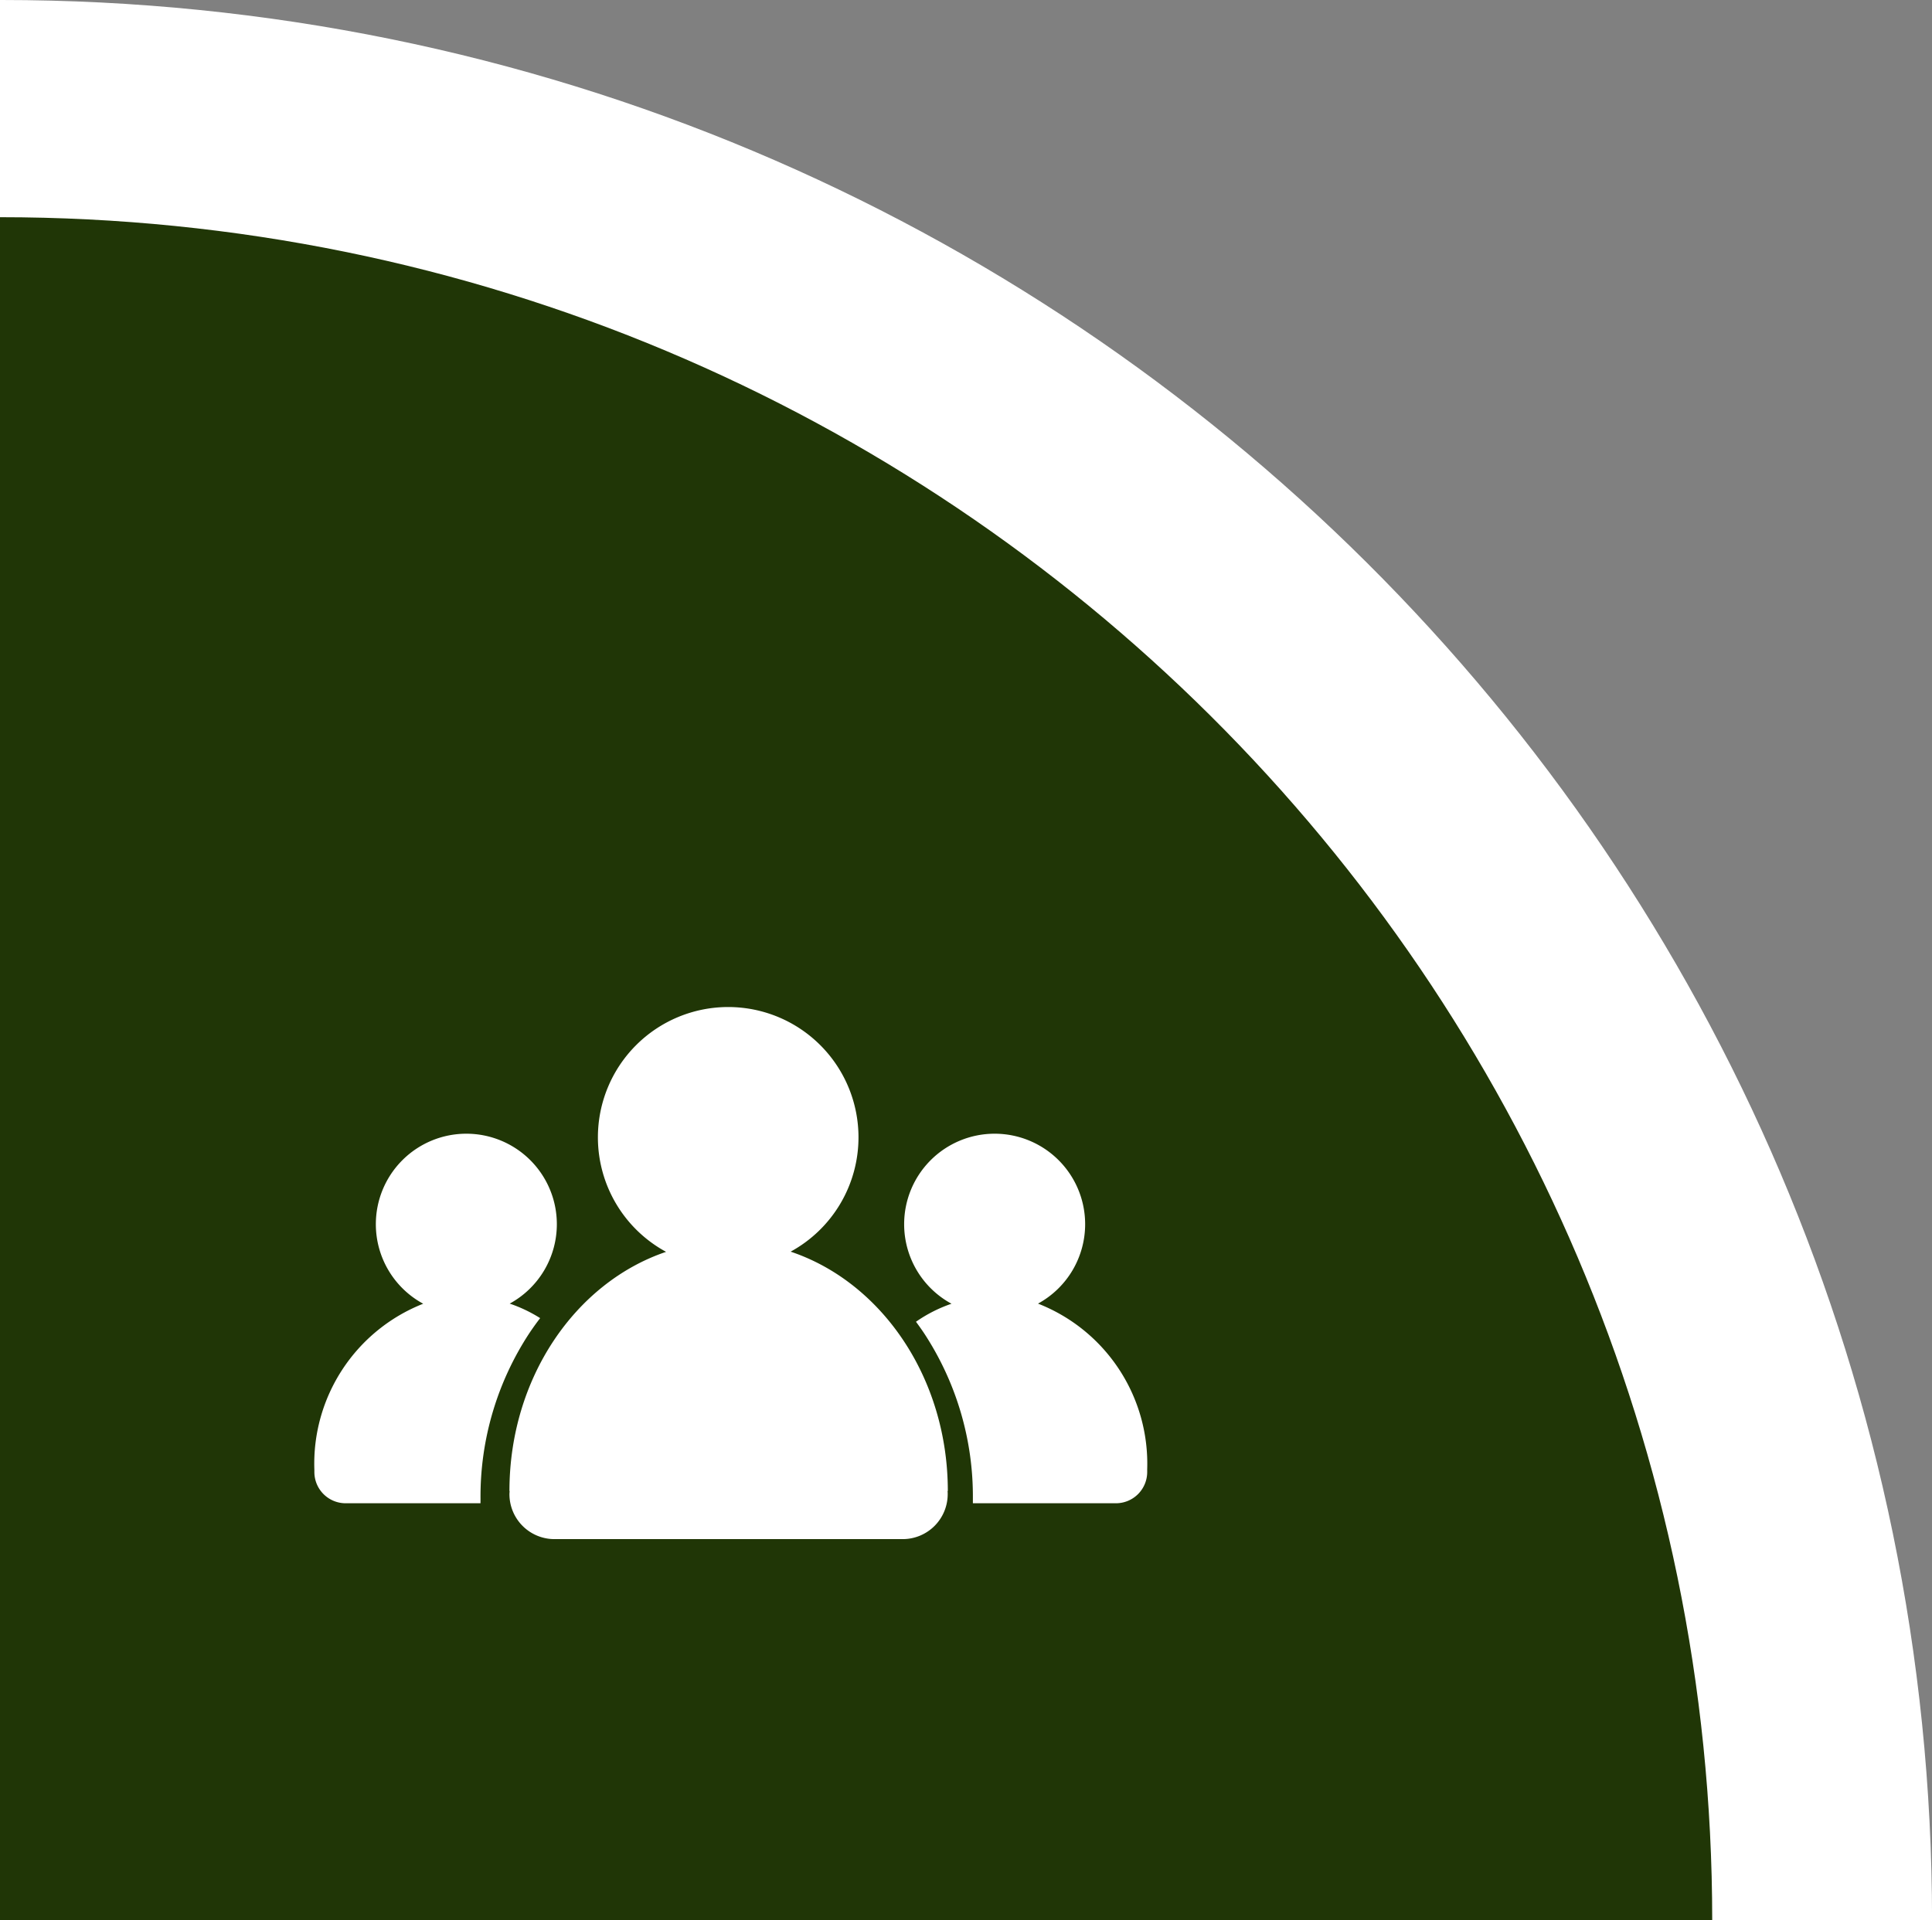
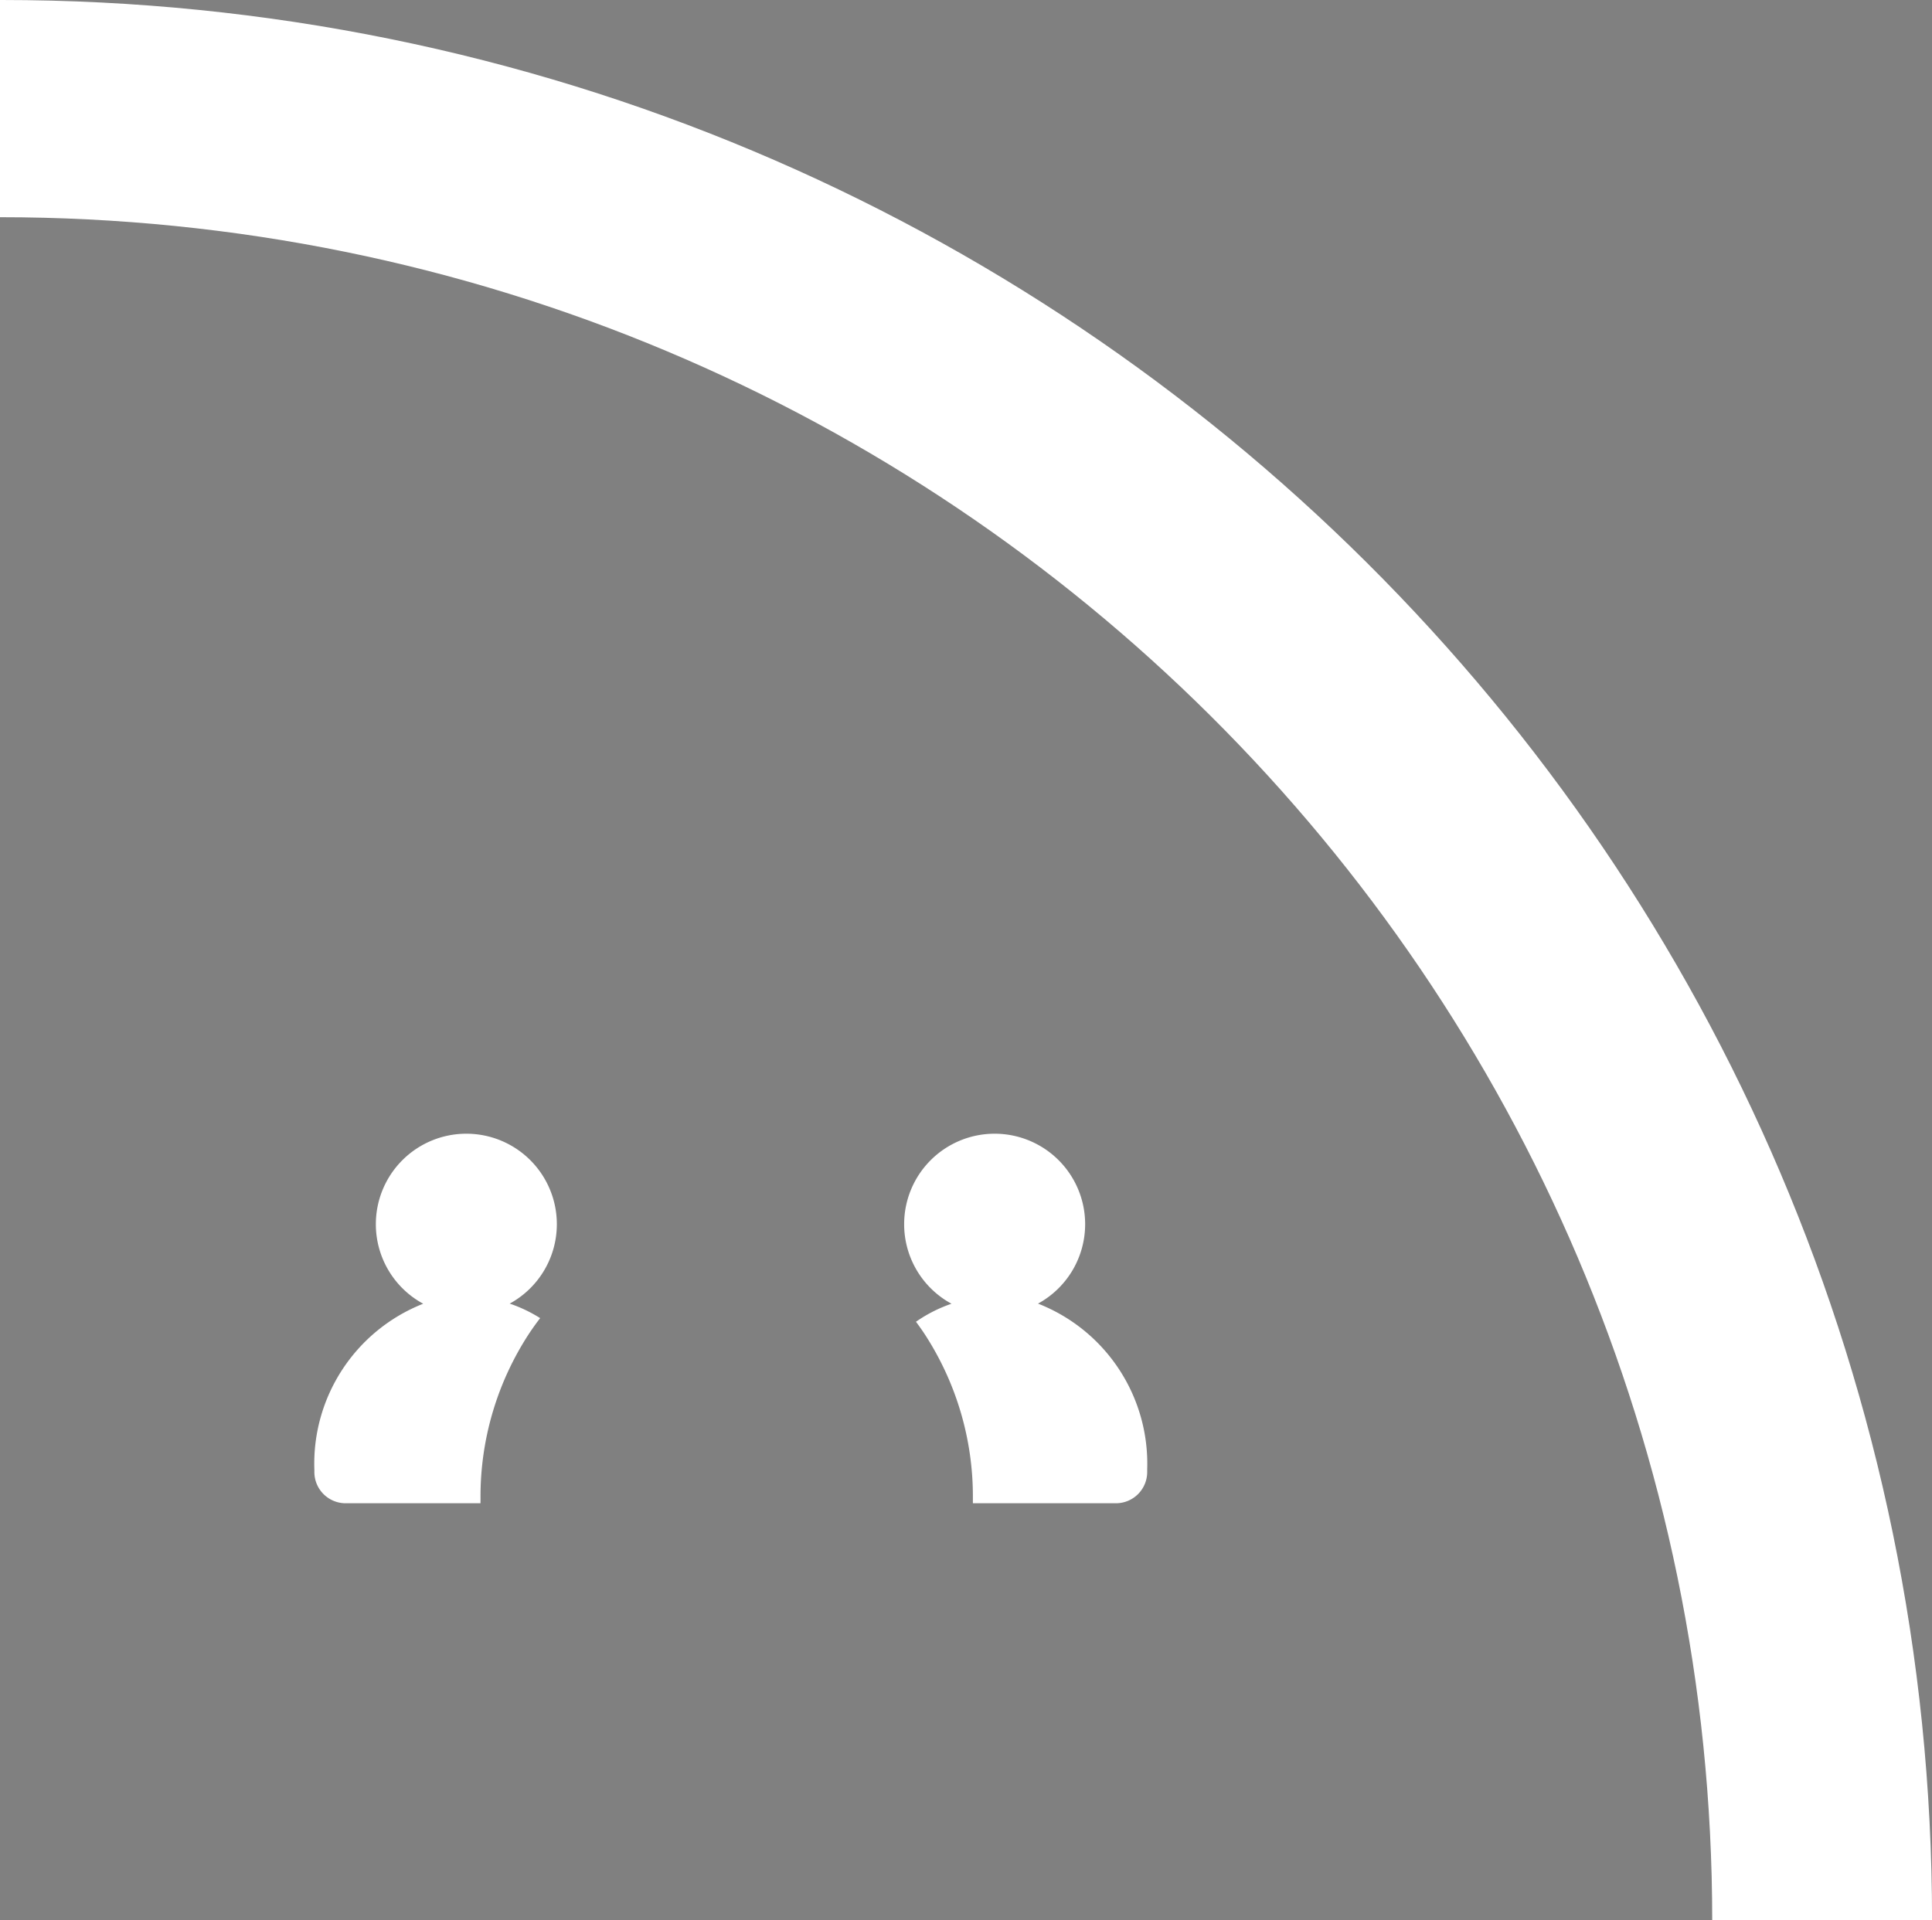
<svg xmlns="http://www.w3.org/2000/svg" width="79.887" height="79.411" viewBox="0 0 79.887 79.411">
  <rect x="0" y="0" width="79.887" height="79.411" fill="#808080" stroke="none" />
  <g id="Group_113" data-name="Group 113" transform="translate(-448 -877.589)">
-     <path id="Intersection_17" data-name="Intersection 17" d="M-3422,273V202a71,71,0,0,1,71,71Z" transform="translate(3870 684)" fill="#203606" />
    <path id="Path_353" data-name="Path 353" d="M-298-2892.656h-.059v8.983c39.1,0,70.8,31.531,70.8,70.427h9.09C-218.171-2857.1-253.911-2892.656-298-2892.656Z" transform="translate(746.058 3770.245)" fill="#fff" />
-     <path id="Path_365" data-name="Path 365" d="M-2074.336-5666.634c0-4.685-2.743-8.64-6.5-9.9a5.386,5.386,0,0,0,2.806-4.729,5.388,5.388,0,0,0-5.388-5.388,5.388,5.388,0,0,0-5.387,5.388,5.387,5.387,0,0,0,2.819,4.737c-3.745,1.267-6.477,5.215-6.477,9.892h.007c0,.042-.007.084-.007.128a1.861,1.861,0,0,0,1.861,1.861h14.4a1.861,1.861,0,0,0,1.861-1.861c0-.043,0-.085-.007-.128Z" transform="translate(2561.528 6605.889)" fill="#fff" />
    <path id="Path_366" data-name="Path 366" d="M-2157.883-5624.606a12.3,12.3,0,0,1,2.021-6.842q.213-.319.445-.62a5.906,5.906,0,0,0-1.259-.6,3.741,3.741,0,0,0,1.949-3.285,3.742,3.742,0,0,0-3.742-3.742,3.742,3.742,0,0,0-3.742,3.742,3.74,3.74,0,0,0,1.958,3.29,7.111,7.111,0,0,0-4.5,6.87h0c0,.03,0,.059,0,.089a1.293,1.293,0,0,0,1.293,1.293h5.576Z" transform="translate(2625.752 6564.172)" fill="#fff" />
    <path id="Path_367" data-name="Path 367" d="M-1936.125-5625.793a7.107,7.107,0,0,0-4.514-6.875,3.741,3.741,0,0,0,1.949-3.285,3.742,3.742,0,0,0-3.742-3.742,3.742,3.742,0,0,0-3.742,3.742,3.74,3.74,0,0,0,1.958,3.29,5.9,5.9,0,0,0-1.469.745q.167.225.325.459a12.292,12.292,0,0,1,2.028,6.854v.194h5.915a1.293,1.293,0,0,0,1.293-1.293c0-.03,0-.059,0-.089Z" transform="translate(2431.56 6564.172)" fill="#fff" />
  </g>
</svg>